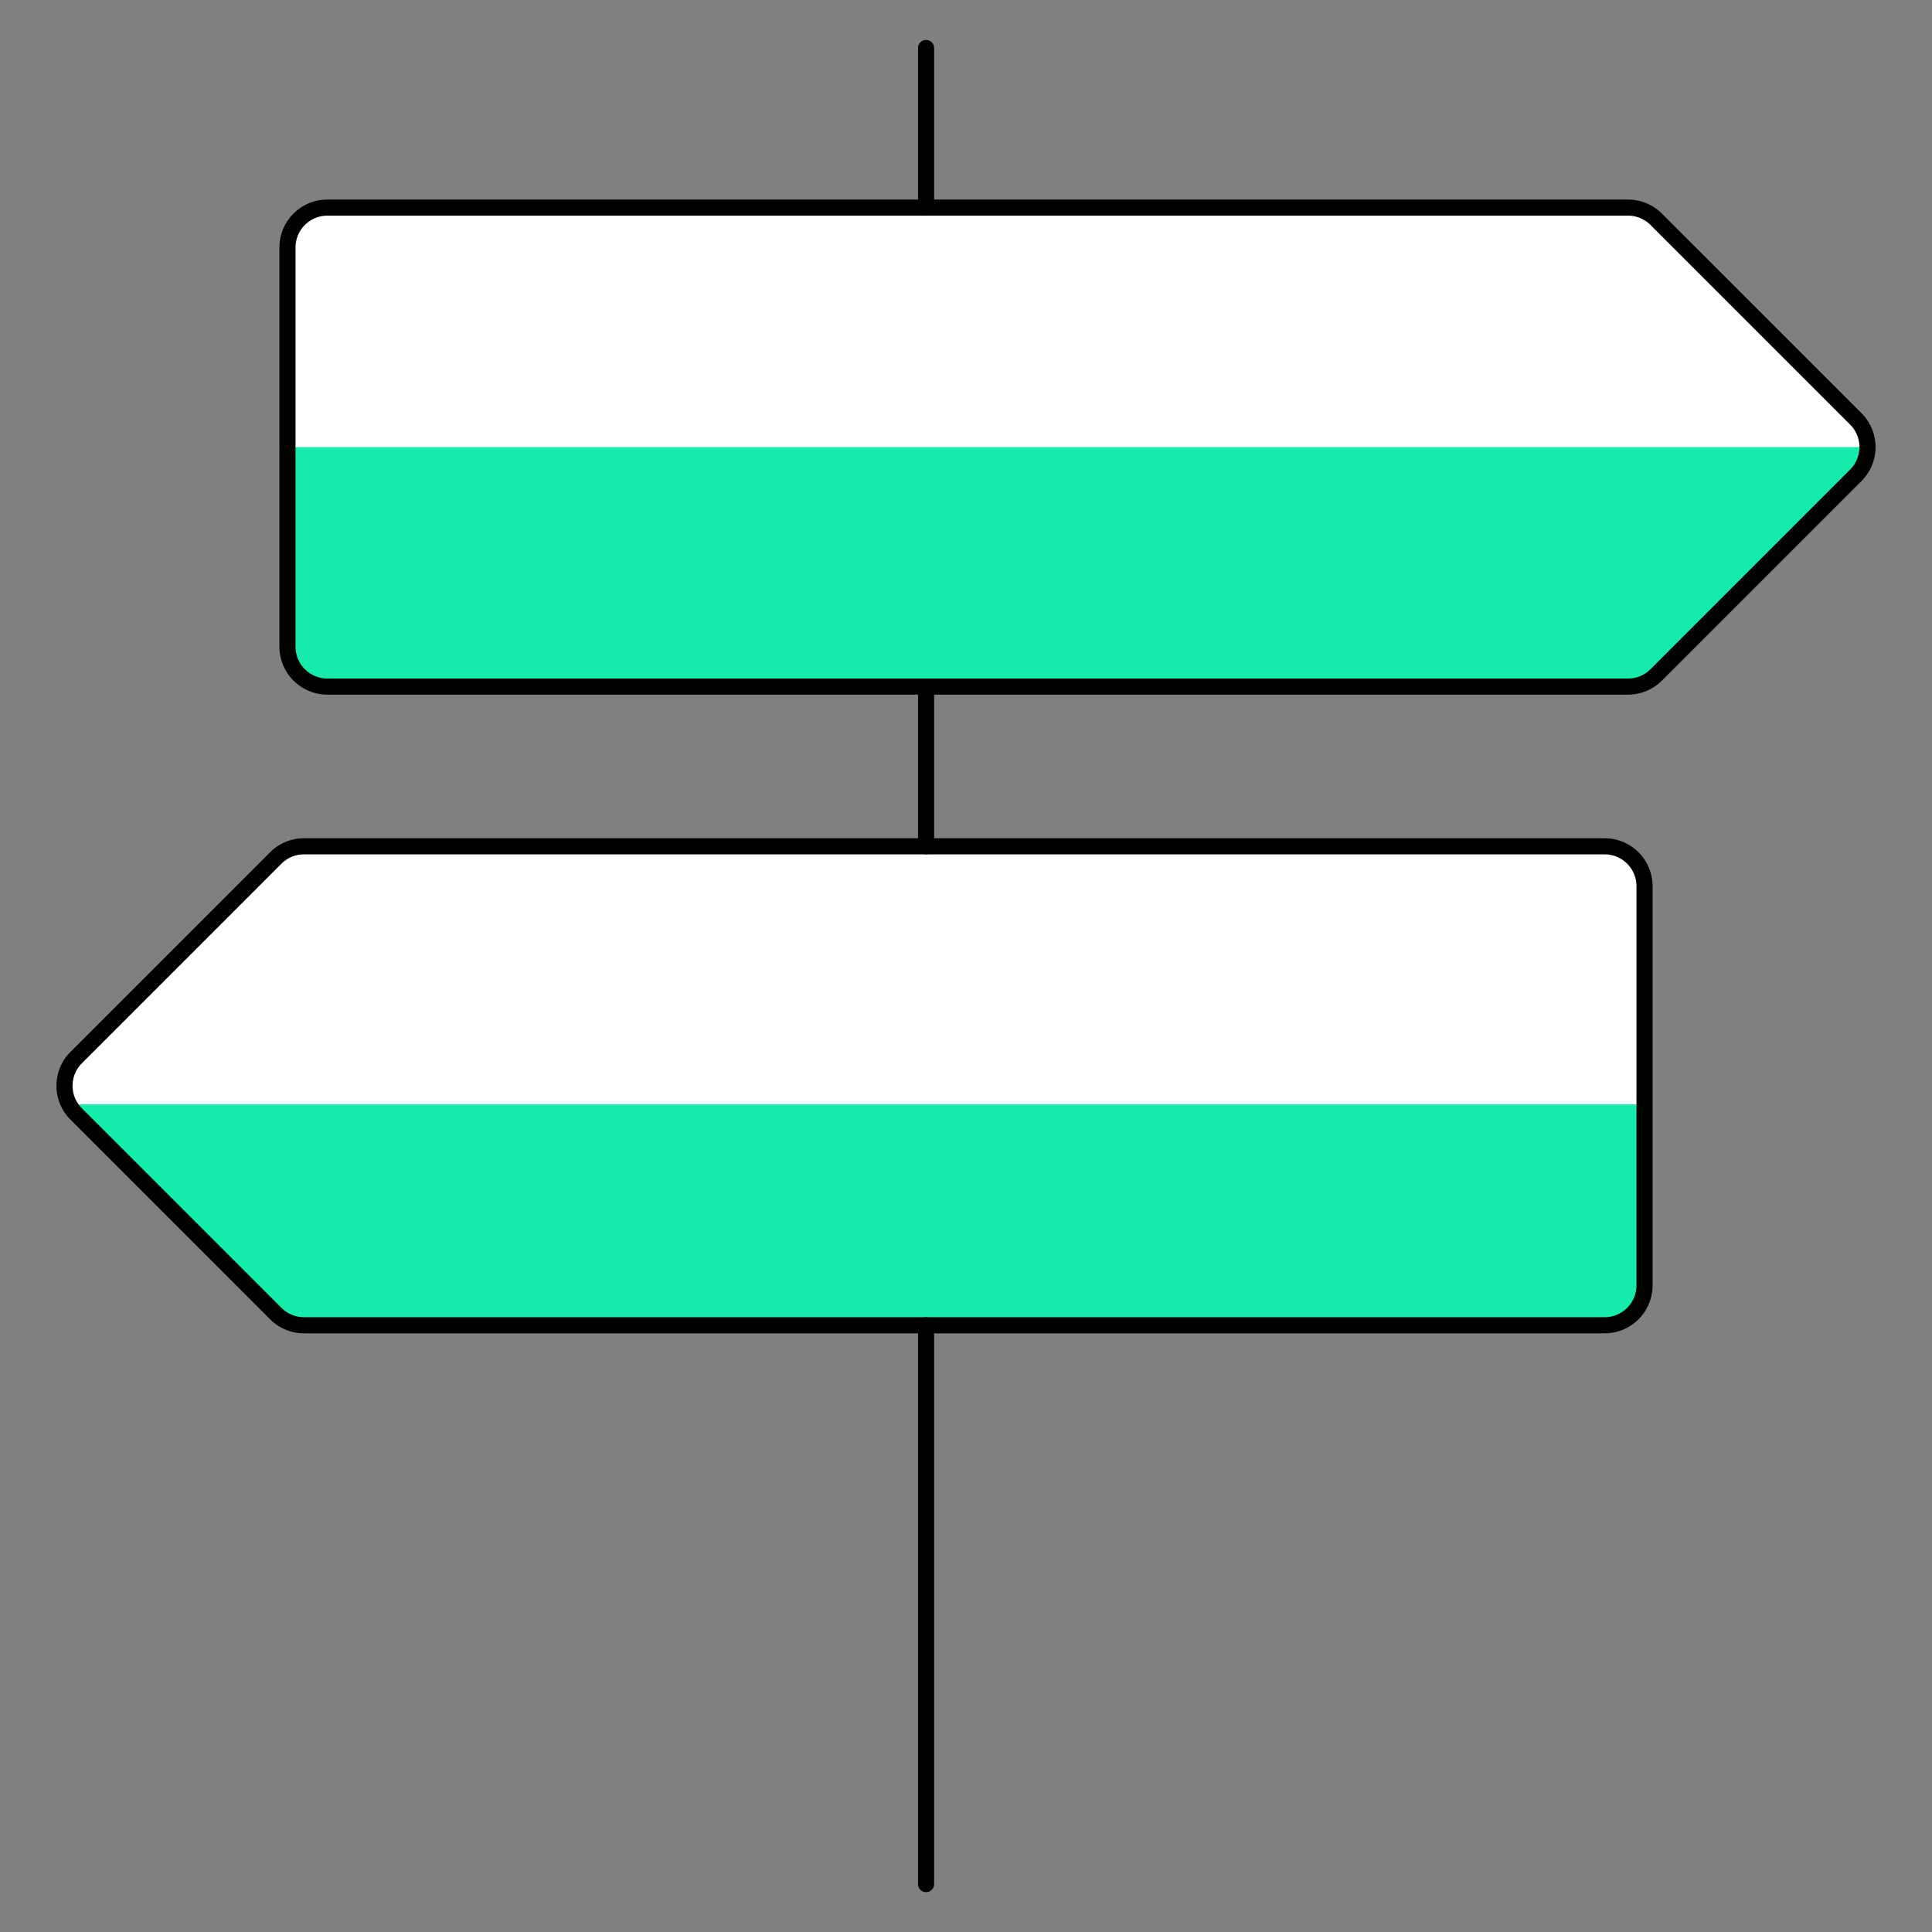
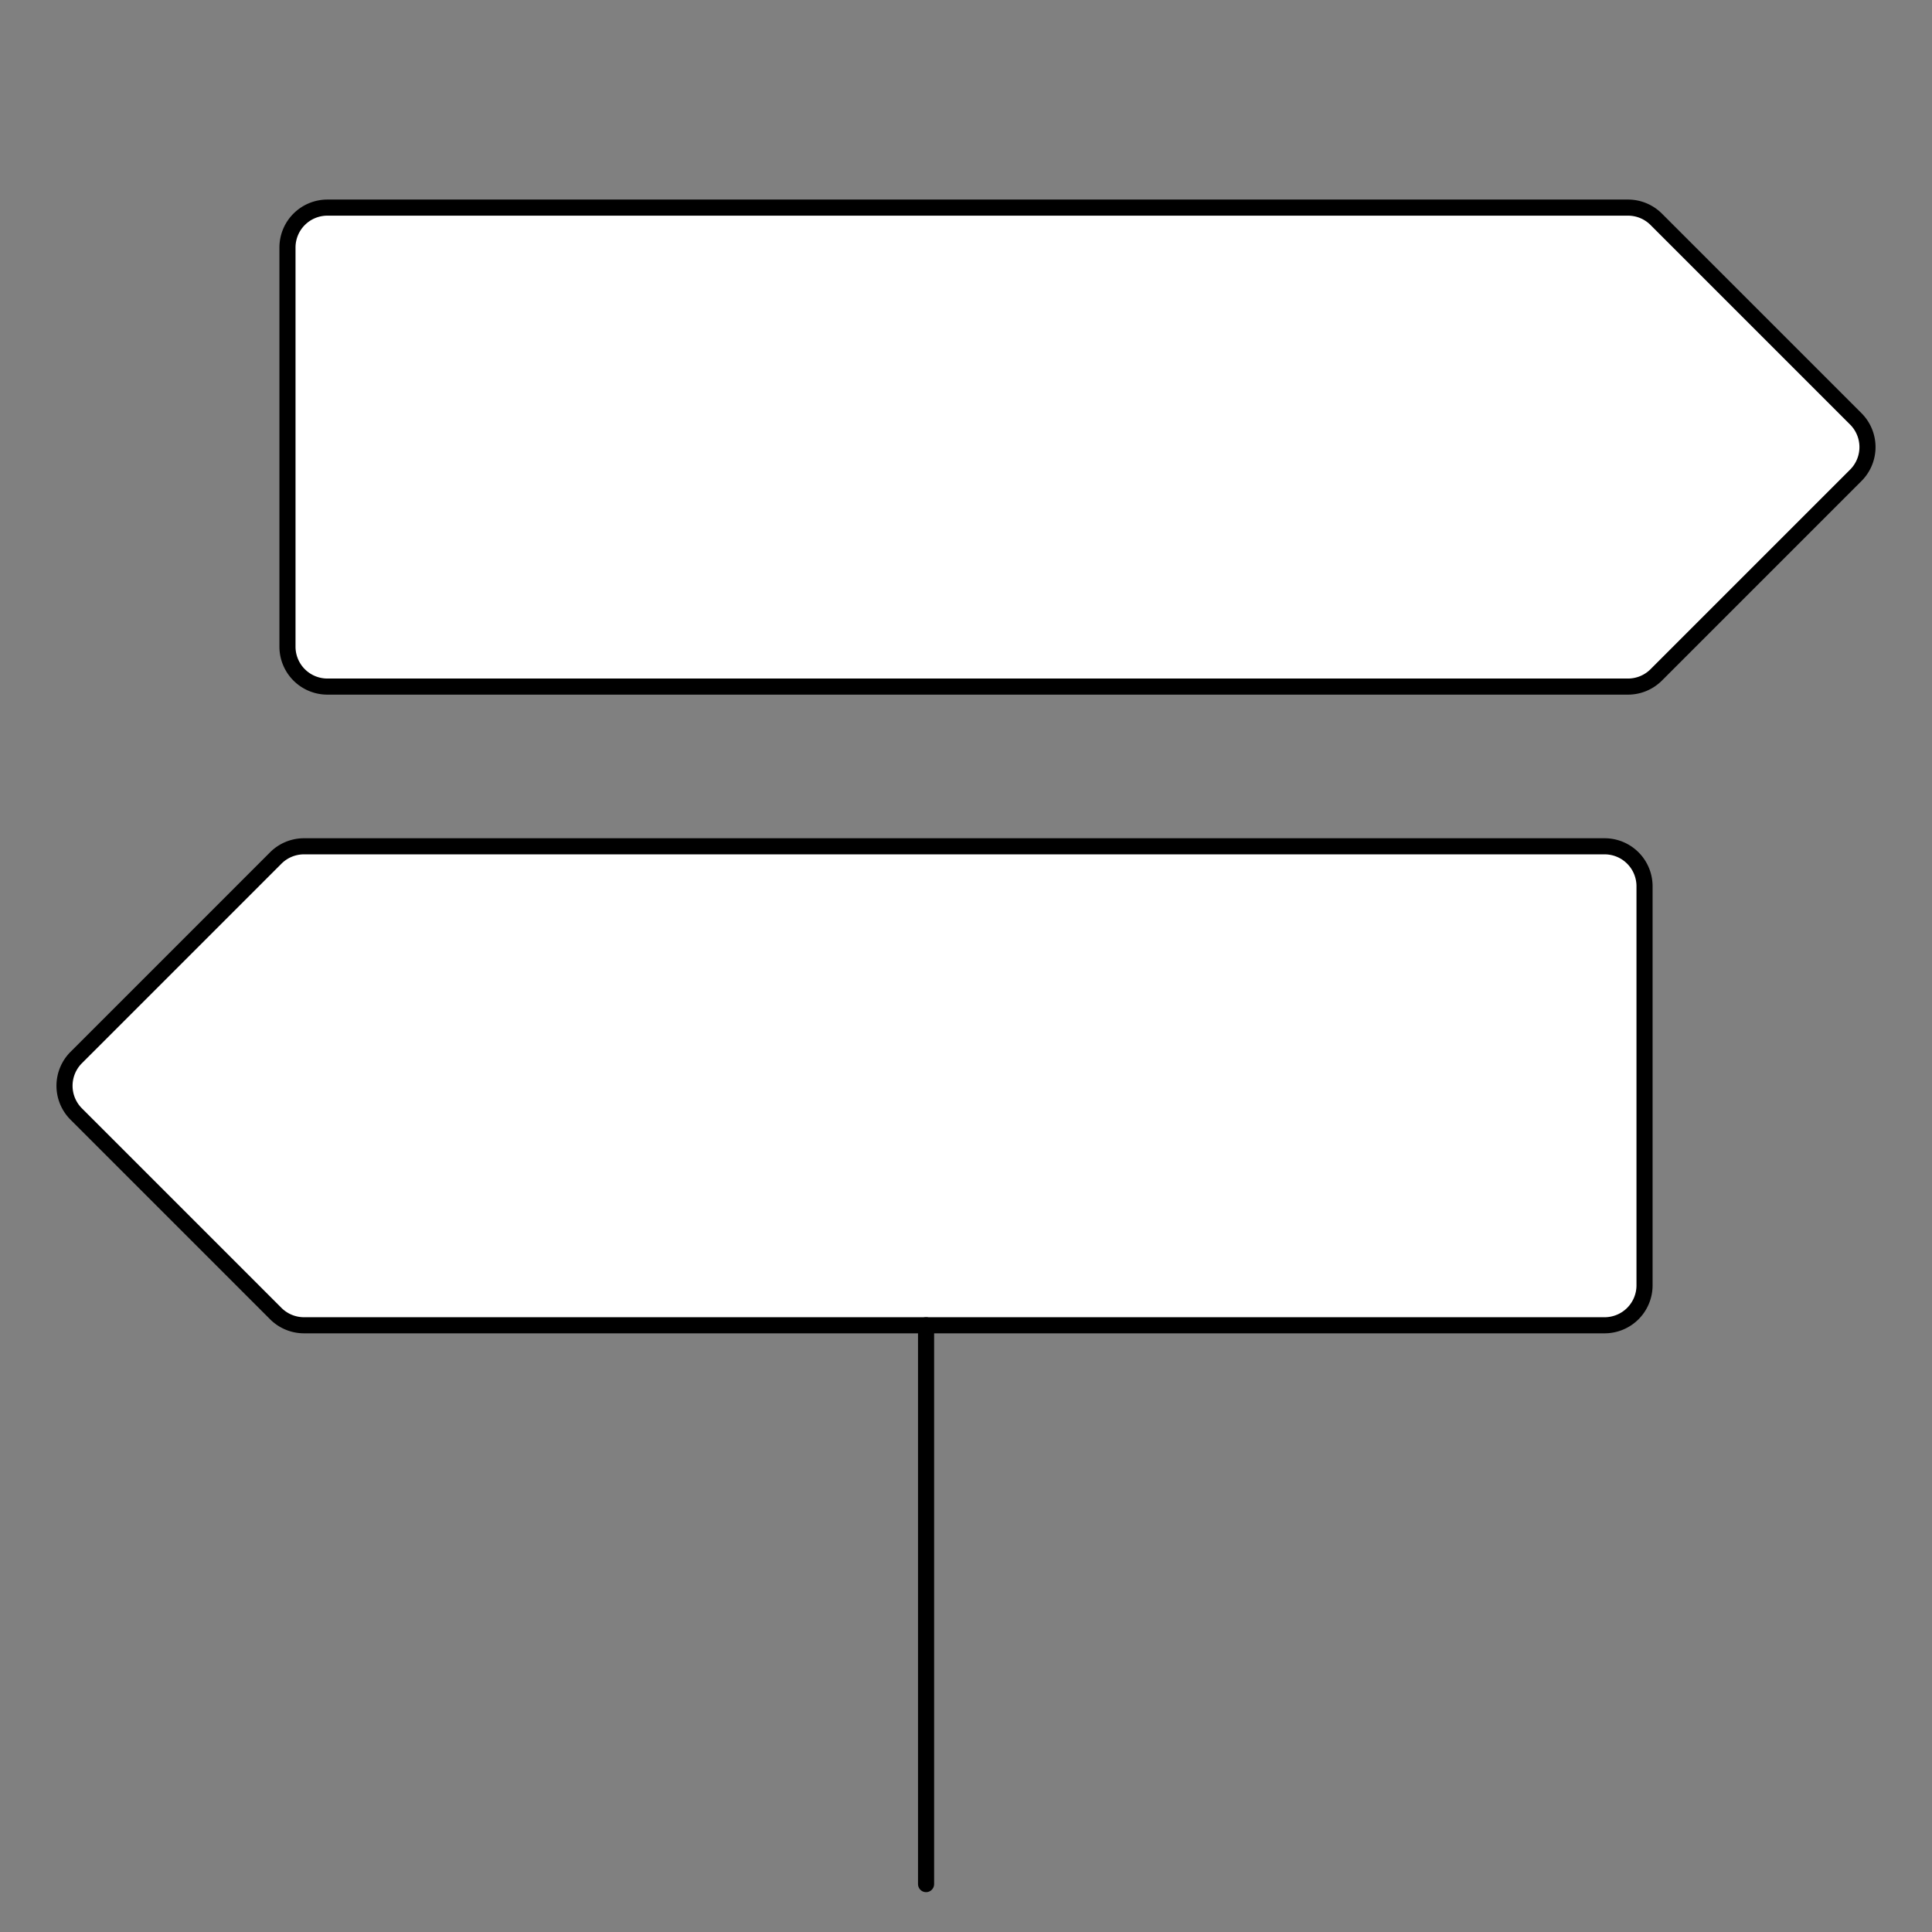
<svg xmlns="http://www.w3.org/2000/svg" viewBox="-0.1 -0.1 24 24" id="Business-Crossroad--Streamline-Ultimate.svg">
  <rect x="-0.1" y="-0.1" width="24" height="24" fill="#808080" stroke="none" />
  <desc>Business Crossroad Streamline Icon: https://streamlinehq.com</desc>
  <defs />
  <path d="M3.326 16.218a0.496 0.496 0 0 0 0.35 0.145H19.833a0.496 0.496 0 0 0 0.496 -0.496v-4.958a0.496 0.496 0 0 0 -0.496 -0.496H3.676a0.496 0.496 0 0 0 -0.35 0.145l-2.479 2.479a0.496 0.496 0 0 0 0 0.702Z" fill="#ffffff" stroke-width="0.2" />
-   <path d="M0.767 13.619a0.489 0.489 0 0 0 0.08 0.12l2.479 2.479a0.496 0.496 0 0 0 0.35 0.145H19.833a0.496 0.496 0 0 0 0.496 -0.496v-2.248Z" fill="#15ebab" stroke-width="0.2" />
  <path d="M20.474 8.284a0.496 0.496 0 0 1 -0.35 0.145H3.967a0.496 0.496 0 0 1 -0.496 -0.496V2.975a0.496 0.496 0 0 1 0.496 -0.496h16.157a0.496 0.496 0 0 1 0.35 0.145l2.479 2.479a0.496 0.496 0 0 1 0 0.702Z" fill="#ffffff" stroke-width="0.2" />
-   <path d="M3.471 7.933a0.496 0.496 0 0 0 0.496 0.496h16.157a0.496 0.496 0 0 0 0.35 -0.145l2.479 -2.479a0.496 0.496 0 0 0 0.146 -0.351H3.471Z" fill="#15ebab" stroke-width="0.2" />
  <path d="M11.404 16.363v6.942" fill="none" stroke="#000000" stroke-linecap="round" stroke-linejoin="round" stroke-width="0.2" />
-   <path d="M11.404 0.496v1.983" fill="none" stroke="#000000" stroke-linecap="round" stroke-linejoin="round" stroke-width="0.2" />
-   <path d="M11.404 8.429v1.983" fill="none" stroke="#000000" stroke-linecap="round" stroke-linejoin="round" stroke-width="0.2" />
  <path d="M20.474 8.284a0.496 0.496 0 0 1 -0.35 0.145H3.967a0.496 0.496 0 0 1 -0.496 -0.496V2.975a0.496 0.496 0 0 1 0.496 -0.496h16.157a0.496 0.496 0 0 1 0.35 0.145l2.479 2.479a0.496 0.496 0 0 1 0 0.702Z" fill="none" stroke="#000000" stroke-linecap="round" stroke-linejoin="round" stroke-width="0.2" />
  <path d="M3.326 16.218a0.496 0.496 0 0 0 0.35 0.145H19.833a0.496 0.496 0 0 0 0.496 -0.496v-4.958a0.496 0.496 0 0 0 -0.496 -0.496H3.676a0.496 0.496 0 0 0 -0.35 0.145l-2.479 2.479a0.496 0.496 0 0 0 0 0.702Z" fill="none" stroke="#000000" stroke-linecap="round" stroke-linejoin="round" stroke-width="0.2" />
</svg>